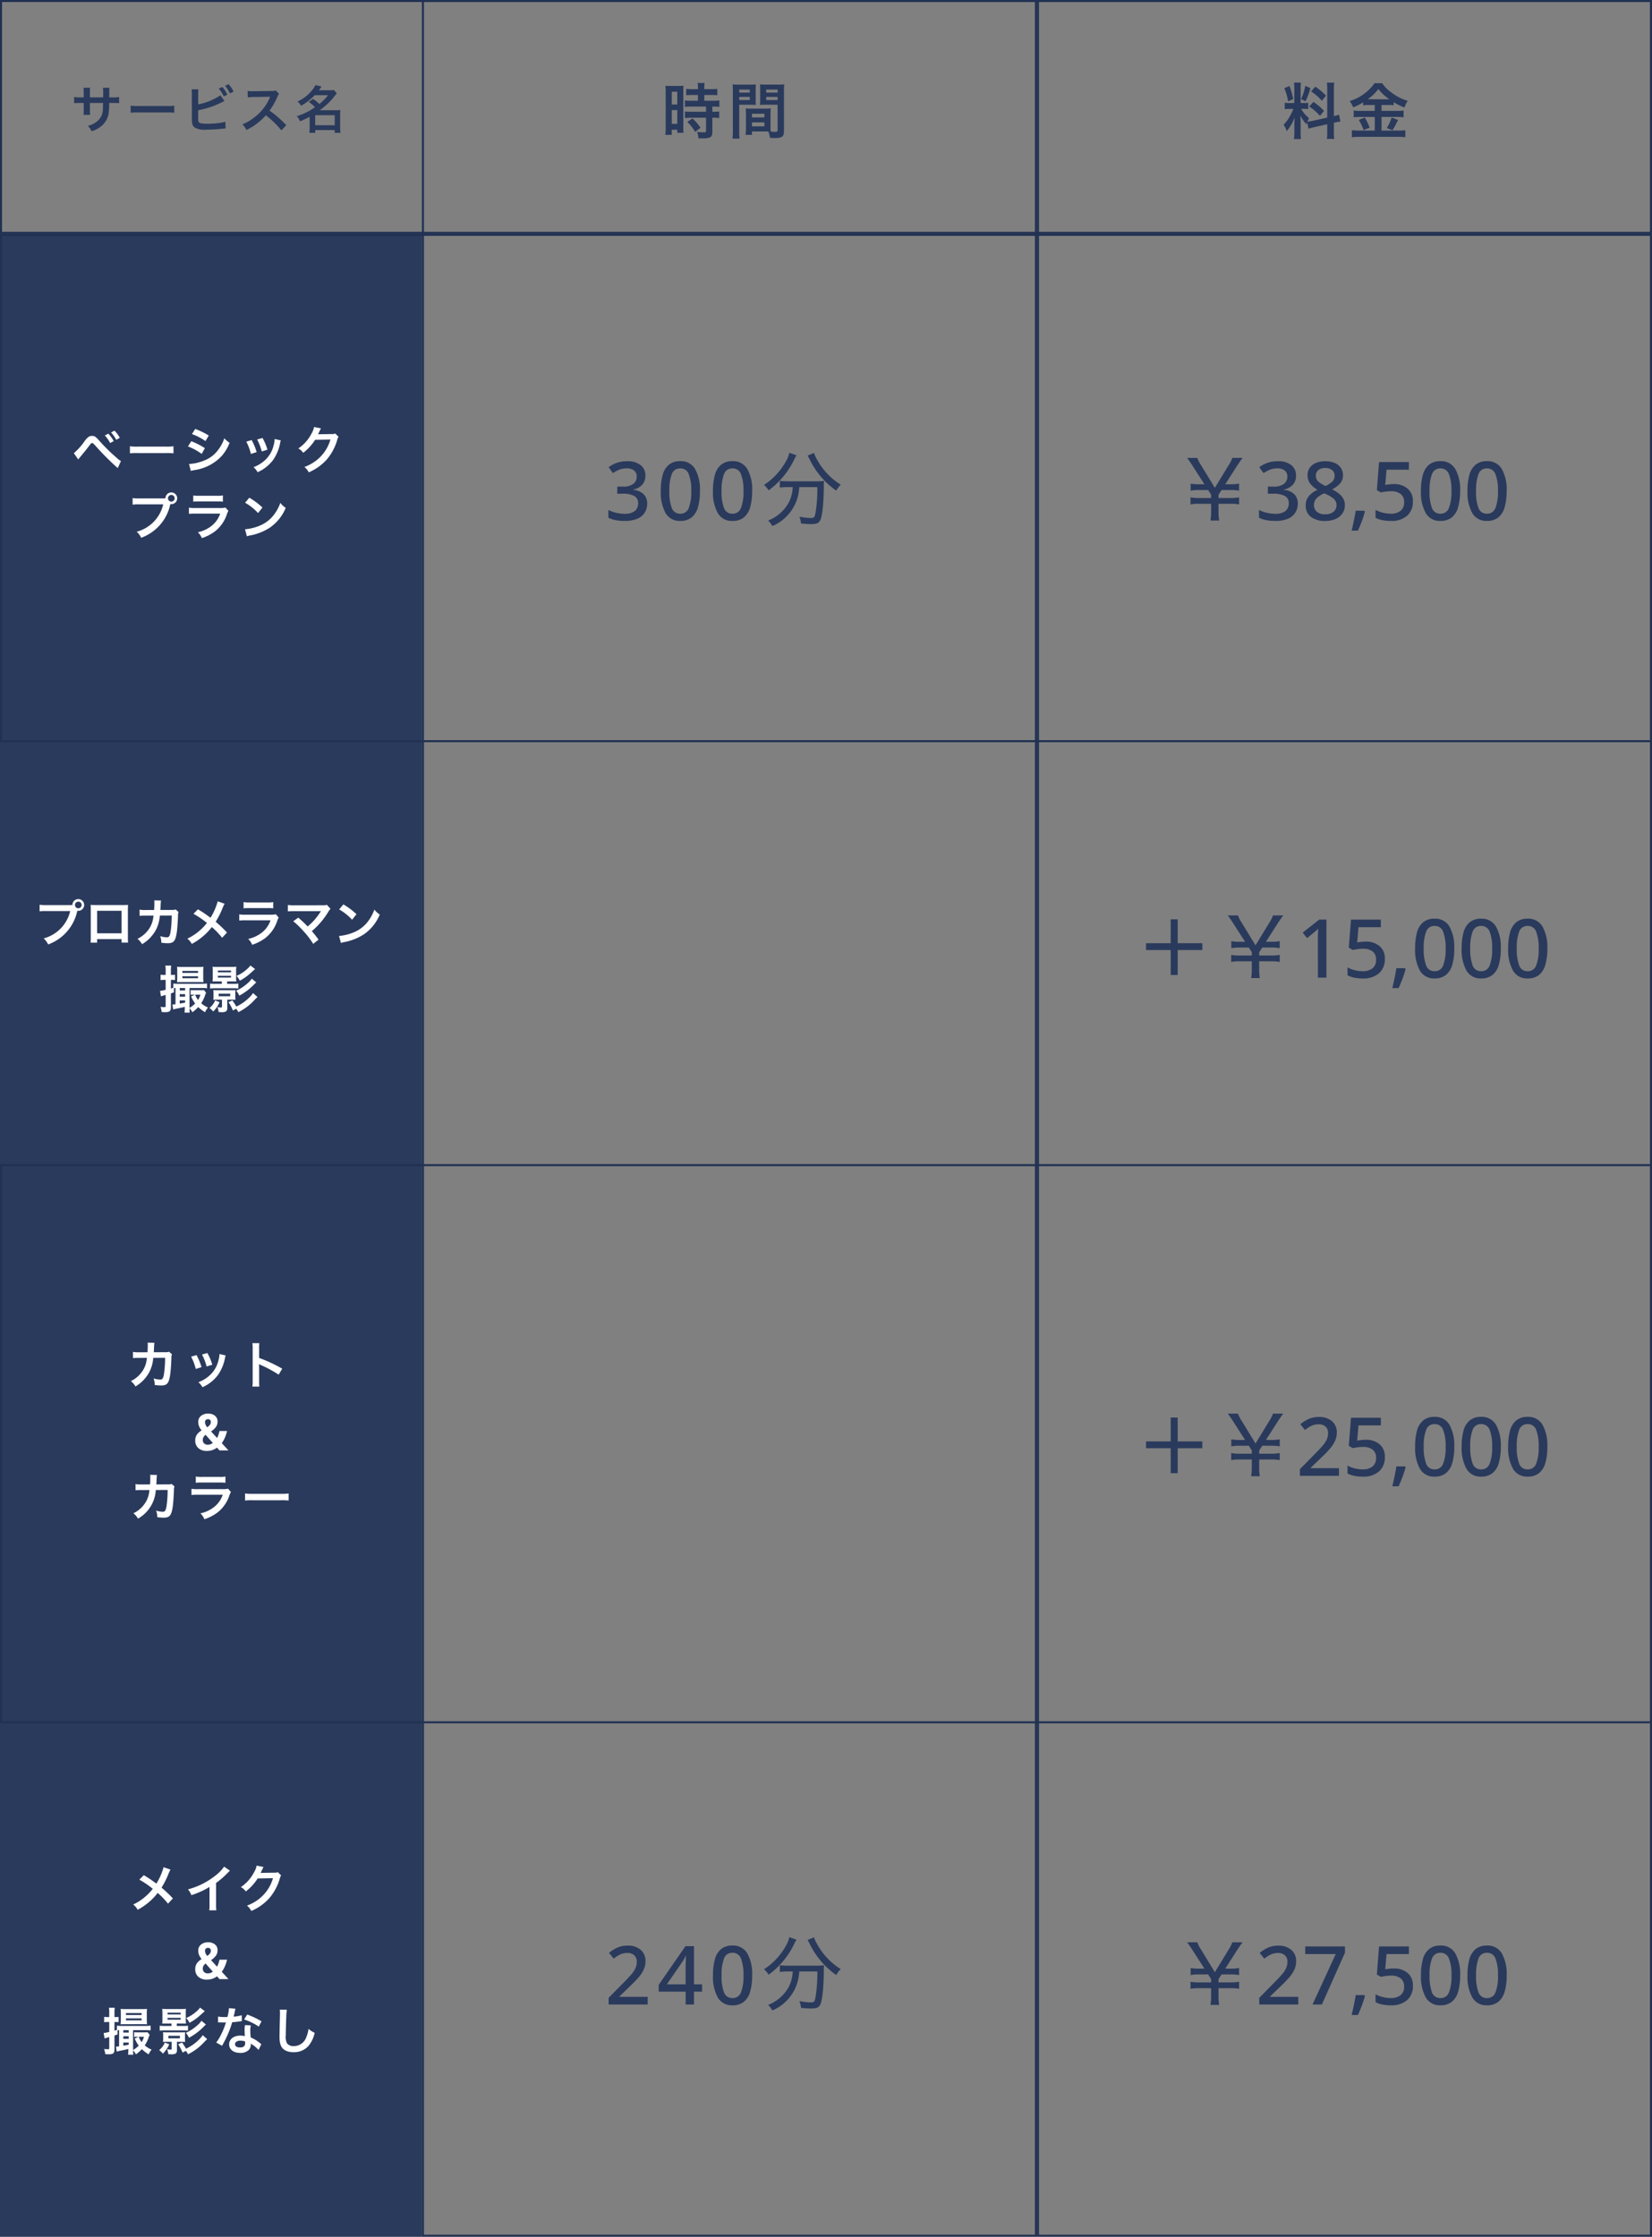
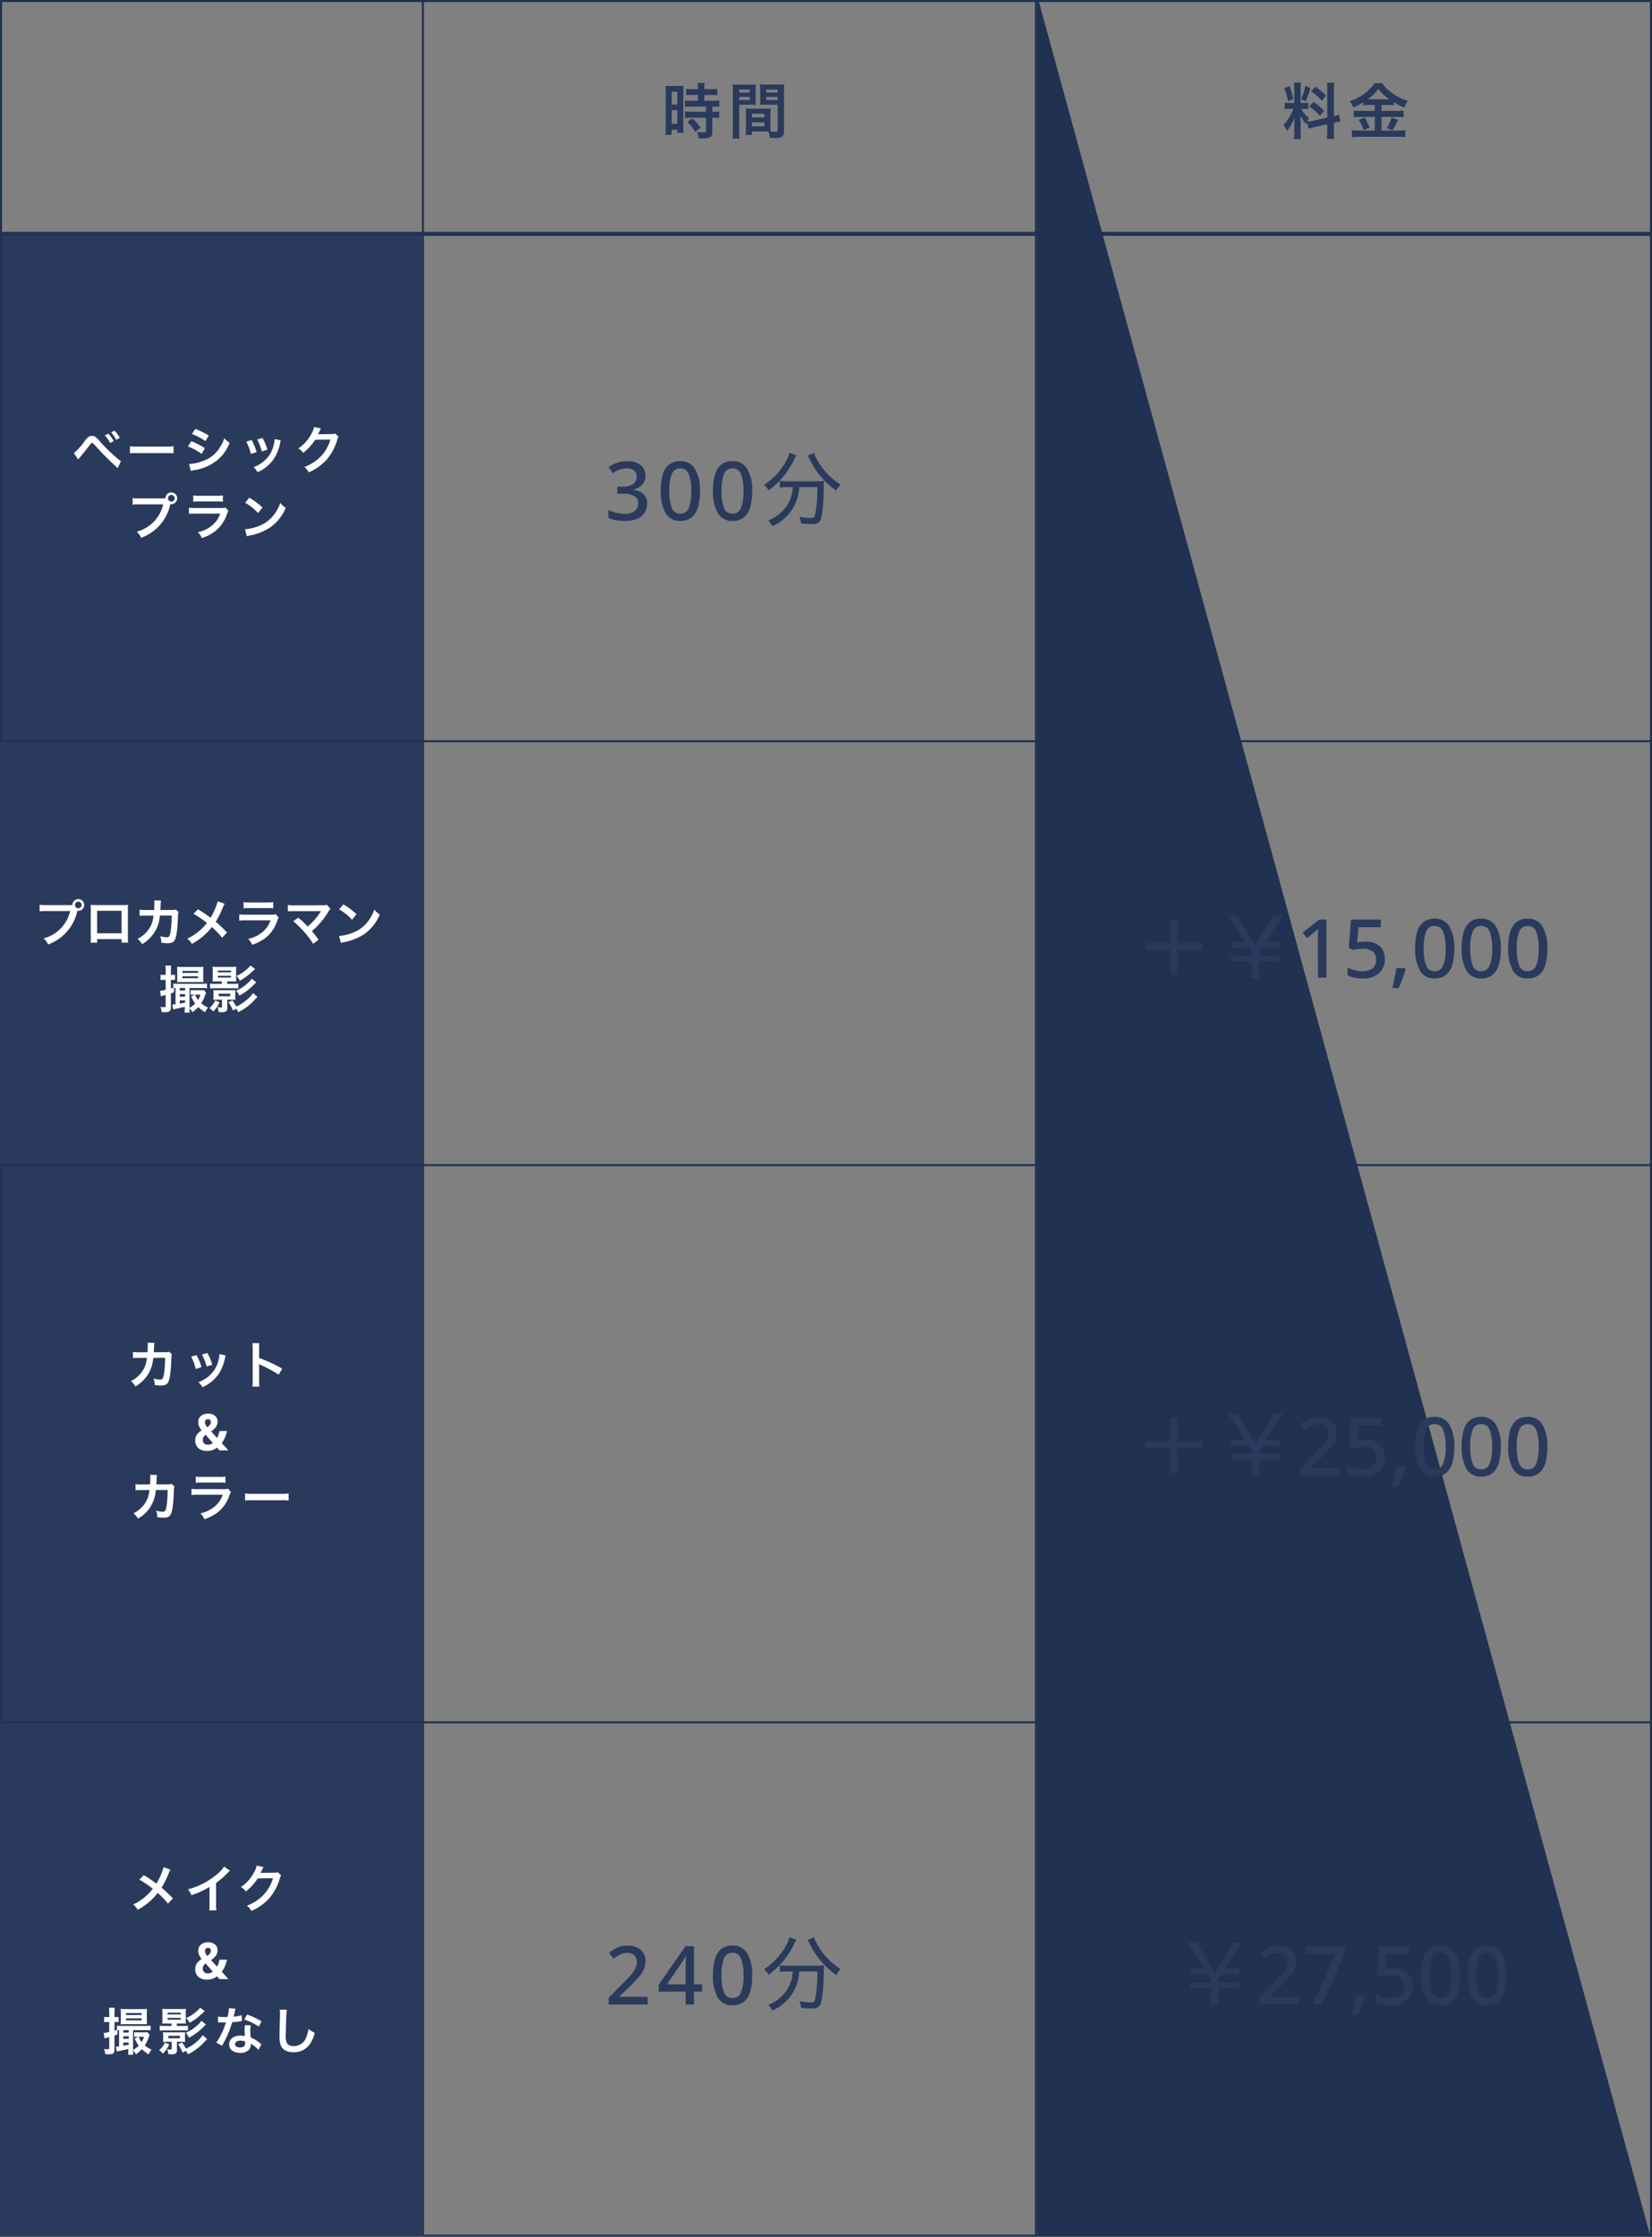
<svg xmlns="http://www.w3.org/2000/svg" width="325" height="440" viewBox="0 0 325 440">
  <rect x="0" y="0" width="325" height="440" fill="#808080" stroke="none" />
  <g id="グループ_1" data-name="グループ 1" transform="translate(-798 -196.684)">
    <path id="bg" d="M0,0H83V394H0Z" transform="translate(798 242.684)" fill="#2a3a5c" />
    <g id="bg-2" data-name="bg" transform="translate(798 425.684)" fill="none">
      <path d="M0,0H325V110H0Z" stroke="none" />
      <path d="M 0.4 0.4 L 0.4 109.6 L 324.6 109.6 L 324.6 0.4 L 0.4 0.4 M 0 0 L 325 0 L 325 110 L 0 110 L 0 0 Z" stroke="none" fill="#213152" />
    </g>
    <g id="bg-3" data-name="bg" transform="translate(798 242.684)" fill="none">
      <path d="M0,0H325V100H0Z" stroke="none" />
      <path d="M 0.4 0.4 L 0.4 99.6 L 324.6 99.6 L 324.6 0.4 L 0.4 0.4 M 0 0 L 325 0 L 325 100 L 0 100 L 0 0 Z" stroke="none" fill="#213152" />
    </g>
    <g id="bg-4" data-name="bg" transform="translate(881 196.684)" fill="none">
      <path d="M0,0H121V440H0Z" stroke="none" />
      <path d="M 0.4 0.4 L 0.4 439.6 L 120.6 439.6 L 120.6 0.4 L 0.4 0.4 M 0 0 L 121 0 L 121 440 L 0 440 L 0 0 Z" stroke="none" fill="#213152" />
    </g>
    <g id="bg-5" data-name="bg" transform="translate(1002 196.684)" fill="none">
      <path d="M0,0H121V440H0Z" stroke="none" />
-       <path d="M 0.4 0.4 L 0.4 439.6 L 120.6 439.6 L 120.6 0.4 L 0.4 0.4 M 0 0 L 121 0 L 121 440 L 0 440 L 0 0 Z" stroke="none" fill="#213152" />
+       <path d="M 0.4 0.4 L 120.6 439.6 L 120.6 0.4 L 0.4 0.4 M 0 0 L 121 0 L 121 440 L 0 440 L 0 0 Z" stroke="none" fill="#213152" />
    </g>
    <path id="パス_1" data-name="パス 1" d="M19.26,4.59a2.018,2.018,0,0,1-.79.09l-2.22.01c.03-.32.03-.41.04-.63.02-.52.02-.52.04-.73,0-.07.01-.13.01-.19a2.909,2.909,0,0,1,.04-.31L15.04,2.8a1.941,1.941,0,0,1,.03.39v.25c0,.29-.02.87-.05,1.25l-1.75.01a5.737,5.737,0,0,1-1.11-.08l.01,1.23a7.1,7.1,0,0,1,1.08-.05l1.66-.01c-.01.07-.03.17-.05.31a5.132,5.132,0,0,1-.51,1.74,5.631,5.631,0,0,1-2.6,2.52,3.943,3.943,0,0,1,.9,1.06,7.334,7.334,0,0,0,2.7-2.77,7.321,7.321,0,0,0,.8-2.86l2.33-.01a22.449,22.449,0,0,1-.22,3.2c-.16.87-.31,1.09-.74,1.09a5.185,5.185,0,0,1-1.32-.23,3.022,3.022,0,0,1,.23,1.28,7.627,7.627,0,0,0,1.24.11c1.2,0,1.55-.41,1.81-2.14.1-.66.21-2.2.24-3.33a1.562,1.562,0,0,1,.11-.67Zm4.34.97a10,10,0,0,1,.91,2.42l1.13-.36a11.535,11.535,0,0,0-.98-2.37Zm2.14-.42a11,11,0,0,1,.91,2.35l1.11-.35a9.824,9.824,0,0,0-.97-2.3Zm3.44-.1A4.436,4.436,0,0,1,29,6.19a5.75,5.75,0,0,1-2.27,3.47,6.487,6.487,0,0,1-1.7.92,3.632,3.632,0,0,1,.8.99,7.676,7.676,0,0,0,3.05-2.41,8.536,8.536,0,0,0,1.38-3.33,2.1,2.1,0,0,1,.14-.51Zm7.84,6.41a10.993,10.993,0,0,1-.04-1.11V7.7a5.17,5.17,0,0,0-.04-.68,3.231,3.231,0,0,0,.34.17A23.659,23.659,0,0,1,40.82,9.1l.7-1.18a29.379,29.379,0,0,0-4.54-2.11V3.95a6.7,6.7,0,0,1,.04-1.05H35.65a6.428,6.428,0,0,1,.06,1.02v6.41a6.737,6.737,0,0,1-.06,1.12ZM26.935,16.76a2.078,2.078,0,0,1,1.345.415A1.412,1.412,0,0,1,28.8,18.34a1.752,1.752,0,0,1-.36,1.1,3.629,3.629,0,0,1-.92.825l1.18,1.29a3.583,3.583,0,0,0,.285-.65,7.135,7.135,0,0,0,.195-.72h1.49a7.888,7.888,0,0,1-.385,1.2,5.52,5.52,0,0,1-.655,1.18L30.945,24h-1.77l-.48-.55a3.267,3.267,0,0,1-.895.48,3.232,3.232,0,0,1-1.075.17,2.432,2.432,0,0,1-1.715-.56,1.9,1.9,0,0,1-.6-1.46A2.022,2.022,0,0,1,24.73,20.9a3.036,3.036,0,0,1,.935-.835,3.441,3.441,0,0,1-.505-.82,2.2,2.2,0,0,1-.155-.84,1.469,1.469,0,0,1,.54-1.195A2.114,2.114,0,0,1,26.935,16.76Zm-.01,1.09a.672.672,0,0,0-.405.135.55.55,0,0,0-.185.475,1.188,1.188,0,0,0,.115.5,2.213,2.213,0,0,0,.315.49,2.18,2.18,0,0,0,.525-.475.9.9,0,0,0,.185-.555.522.522,0,0,0-.17-.435A.6.6,0,0,0,26.925,17.85Zm-.48,3.08a1.574,1.574,0,0,0-.41.455,1.139,1.139,0,0,0-.14.575.873.873,0,0,0,.27.665.978.978,0,0,0,.7.255,1.548,1.548,0,0,0,1-.35ZM19.76,30.59a2.018,2.018,0,0,1-.79.09l-2.22.01c.03-.32.03-.41.04-.63.02-.52.02-.52.04-.73,0-.07.01-.13.01-.19a2.909,2.909,0,0,1,.04-.31l-1.34-.03a1.941,1.941,0,0,1,.03.39v.25c0,.29-.02.87-.05,1.25l-1.75.01a5.737,5.737,0,0,1-1.11-.08l.01,1.23a7.1,7.1,0,0,1,1.08-.05l1.66-.01c-.01.07-.03.17-.05.31a5.132,5.132,0,0,1-.51,1.74,5.631,5.631,0,0,1-2.6,2.52,3.942,3.942,0,0,1,.9,1.06,6.916,6.916,0,0,0,3.5-5.63l2.33-.01a22.449,22.449,0,0,1-.22,3.2c-.16.87-.31,1.09-.74,1.09a5.185,5.185,0,0,1-1.32-.23,3.022,3.022,0,0,1,.23,1.28,7.627,7.627,0,0,0,1.24.11c1.2,0,1.55-.41,1.81-2.14.1-.66.21-2.2.24-3.33a1.562,1.562,0,0,1,.11-.67Zm4.76-.22a7.69,7.69,0,0,1,1.15-.05H29.2a7.69,7.69,0,0,1,1.15.05V29.14a5.69,5.69,0,0,1-1.17.07H25.69a5.69,5.69,0,0,1-1.17-.07Zm6.34,1.16a4.374,4.374,0,0,1-1.13.09H24.97a7.1,7.1,0,0,1-1.3-.07v1.22a10.173,10.173,0,0,1,1.28-.05h4.87a5.2,5.2,0,0,1-1.61,2.34,6.494,6.494,0,0,1-2.78,1.32,3.484,3.484,0,0,1,.78,1.16,8.9,8.9,0,0,0,2.62-1.36,7.071,7.071,0,0,0,2.32-3.38,4.509,4.509,0,0,1,.28-.63Zm3.35,2.33a10.978,10.978,0,0,1,1.63-.05h5.31a10.978,10.978,0,0,1,1.63.05V32.47a9.821,9.821,0,0,1-1.62.07H35.83a9.821,9.821,0,0,1-1.62-.07Z" transform="translate(812 458.001)" fill="#fff" />
    <path id="パス_2" data-name="パス 2" d="M21.18,2.99a12.223,12.223,0,0,1-1.41,3.22c-.08-.05-.08-.05-.83-.59-.49-.35-.92-.63-1.65-1.06l-.88.88a17.927,17.927,0,0,1,2.65,1.8A10.185,10.185,0,0,1,17.79,8.6a10.176,10.176,0,0,1-2.59,1.73,3.1,3.1,0,0,1,.88,1.04,12.7,12.7,0,0,0,2.38-1.65,11.468,11.468,0,0,0,1.56-1.67,14.874,14.874,0,0,1,2.03,2.11l.96-1.03a23.978,23.978,0,0,0-2.23-2.12,16.653,16.653,0,0,0,1.41-2.83,6.107,6.107,0,0,1,.35-.72Zm11.91-.11a8,8,0,0,1-1.86,1.87,14.6,14.6,0,0,1-5.25,2.6,3.761,3.761,0,0,1,.67,1.14,16.2,16.2,0,0,0,3.57-1.62v3.52a5.624,5.624,0,0,1-.06,1.08h1.4a7.565,7.565,0,0,1-.05-1.11V6.09a17.684,17.684,0,0,0,2.36-2.06,4.119,4.119,0,0,1,.37-.35ZM43.66,3.97a1.771,1.771,0,0,1-.73.1l-2.19.03c-.19,0-.35.01-.48.02a2.358,2.358,0,0,0,.16-.32l.13-.26a2.018,2.018,0,0,1,.13-.28,2.044,2.044,0,0,1,.17-.31l-1.37-.27A3.732,3.732,0,0,1,38.97,4a7.692,7.692,0,0,1-2.59,2.9,2.657,2.657,0,0,1,.97.86A9.788,9.788,0,0,0,39.69,5.2l3.01-.05a7.919,7.919,0,0,1-2.92,4.22,9.006,9.006,0,0,1-2.19,1.18,3.081,3.081,0,0,1,.85,1.05A10.1,10.1,0,0,0,42,9.06,10.372,10.372,0,0,0,44.05,5.2a1.881,1.881,0,0,1,.25-.6ZM29.935,17.76a2.078,2.078,0,0,1,1.345.415A1.412,1.412,0,0,1,31.8,19.34a1.752,1.752,0,0,1-.36,1.1,3.629,3.629,0,0,1-.92.825l1.18,1.29a3.583,3.583,0,0,0,.285-.65,7.136,7.136,0,0,0,.195-.72h1.49a7.887,7.887,0,0,1-.385,1.2,5.52,5.52,0,0,1-.655,1.18L33.945,25h-1.77l-.48-.55a3.267,3.267,0,0,1-.895.48,3.232,3.232,0,0,1-1.075.17,2.432,2.432,0,0,1-1.715-.56,1.9,1.9,0,0,1-.6-1.46A2.022,2.022,0,0,1,27.73,21.9a3.036,3.036,0,0,1,.935-.835,3.441,3.441,0,0,1-.505-.82,2.2,2.2,0,0,1-.155-.84,1.469,1.469,0,0,1,.54-1.195A2.114,2.114,0,0,1,29.935,17.76Zm-.01,1.09a.672.672,0,0,0-.405.135.55.55,0,0,0-.185.475,1.188,1.188,0,0,0,.115.5,2.213,2.213,0,0,0,.315.49,2.18,2.18,0,0,0,.525-.475.9.9,0,0,0,.185-.555.522.522,0,0,0-.17-.435A.6.6,0,0,0,29.925,18.85Zm-.48,3.08a1.574,1.574,0,0,0-.41.455,1.139,1.139,0,0,0-.14.575.873.873,0,0,0,.27.665.978.978,0,0,0,.7.255,1.548,1.548,0,0,0,1-.35ZM10.49,33.44v1.95a5.78,5.78,0,0,1-1.1.21l.18,1.08c.19-.07.23-.08.92-.28v2.13c0,.23-.04.27-.24.27a6.022,6.022,0,0,1-.78-.05,3.453,3.453,0,0,1,.23,1.01c.28.02.53.03.68.03.9,0,1.14-.2,1.14-.97V36.1c.23-.08.32-.11.6-.21v-.83c.11-.01.17-.01.31-.02v3.19a4.544,4.544,0,0,1-.54.05h-.07l.14.98c.13-.04.36-.09.58-.14.66-.13,1.36-.28,1.71-.38v.12a8.709,8.709,0,0,1-.05,1.02h1.03a6.191,6.191,0,0,1-.05-.84,2.737,2.737,0,0,1,.56.77,7.71,7.71,0,0,0,1.16-1.02,8.705,8.705,0,0,0,1.34,1.02,3.234,3.234,0,0,1,.59-.93,5.032,5.032,0,0,1-1.35-.84,6.561,6.561,0,0,0,.8-1.68c.07-.2.09-.23.16-.4l-.42-.51a5.356,5.356,0,0,1-.67.03H16.14a7.122,7.122,0,0,1-.74-.03v.93a4.372,4.372,0,0,1,.62-.03h.2l-.72.35a6.769,6.769,0,0,0,.79,1.39,5.087,5.087,0,0,1-1.11.86V35.04h2.48a6.2,6.2,0,0,1,.97.05v-.93a8.5,8.5,0,0,1-1.01.05H12.91a5.984,5.984,0,0,1-.91-.05v.85c-.18.05-.24.07-.48.13v-1.7h.3a4.361,4.361,0,0,1,.51.03V32.44a4,4,0,0,1-.51.03h-.3v-.82a5.474,5.474,0,0,1,.06-1.02H10.43a5.659,5.659,0,0,1,.06,1.03v.81h-.31a3.6,3.6,0,0,1-.69-.05v1.07a3.892,3.892,0,0,1,.68-.05Zm2.77,4.04h1.06v.43c-.45.09-.46.09-1.06.19Zm0-.73v-.5h1.06v.5Zm0-1.23v-.48h1.06v.48Zm4.06.83a3.447,3.447,0,0,1-.46,1.04,4.059,4.059,0,0,1-.57-1.04Zm-.29-2.48c.36,0,.65.01.89.03-.03-.29-.04-.68-.04-1.01V31.73a7.6,7.6,0,0,1,.04-.87,7.462,7.462,0,0,1-.95.04H13.68a7.563,7.563,0,0,1-.95-.04,7.687,7.687,0,0,1,.04.83V32.9c0,.31-.01.71-.04,1,.25-.02.54-.03.91-.03Zm-3.25-2.19h3.08v.39H13.78Zm0,1.05h3.08v.39H13.78Zm11.79,6.39a3.943,3.943,0,0,1,.42.67,10.688,10.688,0,0,0,3.22-2.44c.2-.21.2-.21.55-.54l-.88-.78a5.073,5.073,0,0,1-.8.94,9.1,9.1,0,0,1-2.48,1.72c-.3-.51-.48-.78-.78-1.21l-.77.34a8.688,8.688,0,0,1,.87,1.64Zm-2.83-5.38v.48H21.43a6.306,6.306,0,0,1-1.01-.05v.97a6.7,6.7,0,0,1,1.01-.05h3.55a6.635,6.635,0,0,1,1,.05v-.97a6.164,6.164,0,0,1-1,.05h-1.2v-.48h.94c.38,0,.71.01.87.02a5.7,5.7,0,0,1-.04-.8V31.7a5.517,5.517,0,0,1,.04-.85,9.09,9.09,0,0,1-.99.04H21.88a8.249,8.249,0,0,1-.97-.04,6.641,6.641,0,0,1,.04.84v1.27a6.8,6.8,0,0,1-.04.8c.17-.01.45-.02.87-.02Zm-.78-2.14h2.59v.36H21.96Zm0,1.03h2.59v.36H21.96Zm.81,4.7v1.35c0,.16-.04.2-.21.2a2.8,2.8,0,0,1-.68-.1,3.873,3.873,0,0,1,.23.99c.28.01.41.02.55.02a1.681,1.681,0,0,0,.9-.15.763.763,0,0,0,.25-.67V37.33h.85a6.9,6.9,0,0,1,.76.03,5.736,5.736,0,0,1-.03-.6v-.71a5.879,5.879,0,0,1,.03-.6,6.42,6.42,0,0,1-.76.03H21.82a6.538,6.538,0,0,1-.76-.03,3.859,3.859,0,0,1,.04.6v.71a3.859,3.859,0,0,1-.04.6,7.244,7.244,0,0,1,.77-.03Zm-.65-1.18h2.27v.51H22.12Zm-.69,1.33a3.679,3.679,0,0,1-1.12,1.49,4.5,4.5,0,0,1,.74.69,5.533,5.533,0,0,0,1.24-1.83Zm6.93-6.87a4.258,4.258,0,0,1-.75.79,7.1,7.1,0,0,1-1.98,1.25,4.44,4.44,0,0,1,.65.95,10.257,10.257,0,0,0,2.25-1.62c.48-.43.73-.65.76-.67Zm.27,2.59a3.617,3.617,0,0,1-.75.84,8.623,8.623,0,0,1-2.32,1.53,4.129,4.129,0,0,1,.62.97,11.627,11.627,0,0,0,2.95-2.24c.15-.15.27-.26.39-.36Zm5.42-2.49a10.216,10.216,0,0,1-.3,1.74c-.22.01-.39.01-.51.01a6.943,6.943,0,0,1-1.35-.09v1.14l.53.01c.21.01.27.01.4.01s.18,0,.63-.01a15.384,15.384,0,0,1-.94,2.36,9.1,9.1,0,0,1-.97,1.6l1.15.64c.06-.12.06-.12.19-.36.38-.7.47-.88.7-1.37a19.2,19.2,0,0,0,1.1-2.9c.62-.05,1.23-.12,1.59-.18a1.95,1.95,0,0,1,.32-.05l-.03-1.15a8.577,8.577,0,0,1-1.6.28c.11-.44.16-.64.21-.88a5.006,5.006,0,0,1,.16-.67Zm6.4,2.6a15.786,15.786,0,0,0-2.82-1.34l-.6.97a12.239,12.239,0,0,1,2.88,1.4Zm-.04,4.51a1.791,1.791,0,0,1-.15-.14,3.687,3.687,0,0,0-.35-.27,6.248,6.248,0,0,0-1.58-.92,10.618,10.618,0,0,1-.09-1.37,3.333,3.333,0,0,1,.12-1.01l-1.16-.06a5.3,5.3,0,0,0-.08,1.01c0,.3.02.69.05,1.15a4.967,4.967,0,0,0-.93-.09c-1.27,0-2.16.71-2.16,1.72s.86,1.68,2.18,1.68a2.309,2.309,0,0,0,1.66-.56,1.6,1.6,0,0,0,.43-1.06c0-.04-.01-.11-.02-.2a6.048,6.048,0,0,1,1.53,1.24Zm-3.2-.55s.02.24.02.34c0,.56-.33.84-1.01.84-.62,0-.98-.24-.98-.65s.42-.69,1.07-.69A2.521,2.521,0,0,1,37.21,37.27Zm6.83-6.26a4.974,4.974,0,0,1,.04.68c0,.14,0,.35-.01.65-.06,2.51-.08,3.51-.08,4.03,0,1.34.29,2.11.98,2.57a3.26,3.26,0,0,0,1.75.44,3.785,3.785,0,0,0,3-1.27,6.16,6.16,0,0,0,1.19-2.55,4.319,4.319,0,0,1-1.21-.77,6.7,6.7,0,0,1-.46,1.68,2.573,2.573,0,0,1-2.42,1.71,1.583,1.583,0,0,1-1.34-.52,2.779,2.779,0,0,1-.26-1.61c0-.71.06-2.74.1-3.67a9.142,9.142,0,0,1,.12-1.35Z" transform="translate(809 561)" fill="#fff" />
    <path id="パス_3" data-name="パス 3" d="M-31.93-7.27a6.852,6.852,0,0,1-1.28-.07v1.3a7.2,7.2,0,0,1,1.26-.06h4.76A7.252,7.252,0,0,1-32.41-.72,3.68,3.68,0,0,1-31.53.47a8.969,8.969,0,0,0,5.74-6.63,1.366,1.366,0,0,0,.19.02A1.161,1.161,0,0,0-24.44-7.3,1.159,1.159,0,0,0-25.6-8.45a1.152,1.152,0,0,0-1.15,1.16c-.17.01-.29.02-.59.02Zm6.33-.68a.651.651,0,0,1,.66.65.659.659,0,0,1-.66.66.657.657,0,0,1-.65-.66A.649.649,0,0,1-25.6-7.95Zm8.51,7.37V.11h1.29a6.855,6.855,0,0,1-.04-.87V-6.48c0-.37.01-.57.03-.83-.23.02-.41.03-.84.03h-5.68c-.4,0-.61-.01-.85-.03a6.641,6.641,0,0,1,.04.84V-.74a6.682,6.682,0,0,1-.04.86h1.29v-.7Zm0-1.14h-4.8V-6.15h4.8ZM-6.44-6.41a2.018,2.018,0,0,1-.79.09l-2.22.01c.03-.32.03-.41.04-.63.02-.52.02-.52.04-.73,0-.07.01-.13.01-.19a2.909,2.909,0,0,1,.04-.31l-1.34-.03a1.941,1.941,0,0,1,.03.39v.25c0,.29-.02.87-.05,1.25l-1.75.01a5.737,5.737,0,0,1-1.11-.08l.01,1.23a7.1,7.1,0,0,1,1.08-.05l1.66-.01c-.01.07-.03.17-.05.31a5.132,5.132,0,0,1-.51,1.74,5.631,5.631,0,0,1-2.6,2.52,3.942,3.942,0,0,1,.9,1.06,7.334,7.334,0,0,0,2.7-2.77,7.321,7.321,0,0,0,.8-2.86l2.33-.01a22.449,22.449,0,0,1-.22,3.2c-.16.87-.31,1.09-.74,1.09A5.185,5.185,0,0,1-9.5-1.16,3.022,3.022,0,0,1-9.27.12,7.627,7.627,0,0,0-8.03.23c1.2,0,1.55-.41,1.81-2.14.1-.66.21-2.2.24-3.33a1.562,1.562,0,0,1,.11-.67Zm8.27-1.6A12.223,12.223,0,0,1,.42-4.79c-.08-.05-.08-.05-.83-.59-.49-.35-.92-.63-1.65-1.06l-.88.88A17.927,17.927,0,0,1-.29-3.76,10.185,10.185,0,0,1-1.56-2.4,10.176,10.176,0,0,1-4.15-.67,3.1,3.1,0,0,1-3.27.37,12.7,12.7,0,0,0-.89-1.28,11.468,11.468,0,0,0,.67-2.95,14.874,14.874,0,0,1,2.7-.84l.96-1.03A23.978,23.978,0,0,0,1.43-3.99,16.653,16.653,0,0,0,2.84-6.82a6.107,6.107,0,0,1,.35-.72ZM6.92-6.63a7.69,7.69,0,0,1,1.15-.05H11.6a7.69,7.69,0,0,1,1.15.05V-7.86a5.69,5.69,0,0,1-1.17.07H8.09a5.69,5.69,0,0,1-1.17-.07Zm6.34,1.16a4.374,4.374,0,0,1-1.13.09H7.37a7.1,7.1,0,0,1-1.3-.07v1.22a10.173,10.173,0,0,1,1.28-.05h4.87a5.2,5.2,0,0,1-1.61,2.34A6.494,6.494,0,0,1,7.83-.62,3.484,3.484,0,0,1,8.61.54,8.9,8.9,0,0,0,11.23-.82,7.071,7.071,0,0,0,13.55-4.2a4.509,4.509,0,0,1,.28-.63Zm3.43,1.38a16.141,16.141,0,0,1,2,1.93A16.462,16.462,0,0,1,20.62.36l1.05-.84c-.52-.71-.9-1.19-1.32-1.67a15.467,15.467,0,0,0,3.23-3.79,3.122,3.122,0,0,1,.44-.59l-.7-.79a2.619,2.619,0,0,1-.83.08l-5.56.01a7.294,7.294,0,0,1-1.3-.07v1.27a10.846,10.846,0,0,1,1.28-.05h4.77c.21,0,.36-.01.46-.02a.257.257,0,0,0-.02.05.7.7,0,0,0-.06.09,13.227,13.227,0,0,1-1.22,1.63,12.281,12.281,0,0,1-1.31,1.26c-.07-.06-.07-.06-.62-.62-.41-.4-.71-.67-1.24-1.11Zm9.03-2.33a10.5,10.5,0,0,1,2.55,2.03l.86-1.09a14.163,14.163,0,0,0-2.58-1.93Zm.35,6.6a3.54,3.54,0,0,1,.66-.17,10.8,10.8,0,0,0,3.81-1.5,8.776,8.776,0,0,0,3.17-3.92,4.312,4.312,0,0,1-1.06-.98,8.35,8.35,0,0,1-1.02,2,6.681,6.681,0,0,1-2.97,2.45,9.529,9.529,0,0,1-2.96.74ZM-8.41,7.44V9.39a5.781,5.781,0,0,1-1.1.21l.18,1.08c.19-.07.23-.08.92-.28v2.13c0,.23-.04.27-.24.27a6.023,6.023,0,0,1-.78-.05,3.453,3.453,0,0,1,.23,1.01c.28.02.53.03.68.03.9,0,1.14-.2,1.14-.97V10.1c.23-.08.32-.11.6-.21V9.06c.11-.01.17-.01.31-.02v3.19a4.544,4.544,0,0,1-.54.05h-.07l.14.98c.13-.04.36-.09.58-.14.66-.13,1.36-.28,1.71-.38v.12a8.709,8.709,0,0,1-.05,1.02h1.03a6.191,6.191,0,0,1-.05-.84,2.737,2.737,0,0,1,.56.77A7.709,7.709,0,0,0-2,12.79,8.7,8.7,0,0,0-.66,13.81a3.234,3.234,0,0,1,.59-.93,5.032,5.032,0,0,1-1.35-.84,6.561,6.561,0,0,0,.8-1.68c.07-.2.09-.23.16-.4l-.42-.51a5.356,5.356,0,0,1-.67.03H-2.76a7.122,7.122,0,0,1-.74-.03v.93a4.372,4.372,0,0,1,.62-.03h.2l-.72.35a6.77,6.77,0,0,0,.79,1.39,5.087,5.087,0,0,1-1.11.86V9.04h2.48a6.2,6.2,0,0,1,.97.05V8.16a8.5,8.5,0,0,1-1.01.05H-5.99a5.984,5.984,0,0,1-.91-.05v.85c-.18.05-.24.07-.48.13V7.44h.3a4.361,4.361,0,0,1,.51.03V6.44a4,4,0,0,1-.51.03h-.3V5.65a5.474,5.474,0,0,1,.06-1.02H-8.47a5.659,5.659,0,0,1,.06,1.03v.81h-.31a3.6,3.6,0,0,1-.69-.05V7.49a3.892,3.892,0,0,1,.68-.05Zm2.77,4.04h1.06v.43c-.45.09-.46.09-1.06.19Zm0-.73v-.5h1.06v.5Zm0-1.23V9.04h1.06v.48Zm4.06.83a3.447,3.447,0,0,1-.46,1.04,4.059,4.059,0,0,1-.57-1.04Zm-.29-2.48c.36,0,.65.01.89.03-.03-.29-.04-.68-.04-1.01V5.73a7.6,7.6,0,0,1,.04-.87,7.462,7.462,0,0,1-.95.04H-5.22a7.563,7.563,0,0,1-.95-.04,7.687,7.687,0,0,1,.04.83V6.9c0,.31-.01.71-.04,1,.25-.02.54-.03.91-.03ZM-5.12,5.68h3.08v.39H-5.12Zm0,1.05h3.08v.39H-5.12ZM5.47,13.12a3.943,3.943,0,0,1,.42.67,10.688,10.688,0,0,0,3.22-2.44c.2-.21.2-.21.55-.54l-.88-.78a5.073,5.073,0,0,1-.8.94A9.1,9.1,0,0,1,5.5,12.69c-.3-.51-.48-.78-.78-1.21l-.77.34a8.688,8.688,0,0,1,.87,1.64ZM2.64,7.74v.48H1.33A6.307,6.307,0,0,1,.32,8.17v.97a6.7,6.7,0,0,1,1.01-.05H4.88a6.635,6.635,0,0,1,1,.05V8.17a6.164,6.164,0,0,1-1,.05H3.68V7.74h.94c.38,0,.71.01.87.02a5.7,5.7,0,0,1-.04-.8V5.7a5.517,5.517,0,0,1,.04-.85,9.091,9.091,0,0,1-.99.04H1.78a8.25,8.25,0,0,1-.97-.04,6.641,6.641,0,0,1,.04.84V6.96a6.8,6.8,0,0,1-.04.8c.17-.01.45-.02.87-.02ZM1.86,5.6H4.45v.36H1.86Zm0,1.03H4.45v.36H1.86Zm.81,4.7v1.35c0,.16-.04.2-.21.2a2.8,2.8,0,0,1-.68-.1,3.873,3.873,0,0,1,.23.99c.28.01.41.02.55.02a1.681,1.681,0,0,0,.9-.15.763.763,0,0,0,.25-.67V11.33h.85a6.9,6.9,0,0,1,.76.03,5.736,5.736,0,0,1-.03-.6v-.71a5.879,5.879,0,0,1,.03-.6,6.42,6.42,0,0,1-.76.03H1.72a6.538,6.538,0,0,1-.76-.03,3.859,3.859,0,0,1,.04.6v.71a3.859,3.859,0,0,1-.04.6,7.244,7.244,0,0,1,.77-.03Zm-.65-1.18H4.29v.51H2.02Zm-.69,1.33A3.679,3.679,0,0,1,.21,12.97a4.5,4.5,0,0,1,.74.69,5.533,5.533,0,0,0,1.24-1.83ZM8.26,4.61a4.258,4.258,0,0,1-.75.79A7.1,7.1,0,0,1,5.53,6.65a4.44,4.44,0,0,1,.65.95A10.257,10.257,0,0,0,8.43,5.98c.48-.43.73-.65.76-.67ZM8.53,7.2a3.616,3.616,0,0,1-.75.84A8.623,8.623,0,0,1,5.46,9.57a4.129,4.129,0,0,1,.62.97A11.627,11.627,0,0,0,9.03,8.3c.15-.15.27-.26.39-.36Z" transform="translate(839 382)" fill="#fff" />
    <path id="パス_4" data-name="パス 4" d="M7.38,9.06c.14-.17.18-.22.34-.41.54-.64,1.38-1.68,1.79-2.23s.45-.58.61-.58.17,0,.81.7a50.957,50.957,0,0,0,4.23,4.22l.63-1.37a6.01,6.01,0,0,1-.95-.75A34.361,34.361,0,0,1,11.6,5.45c-.76-.86-.99-1.02-1.49-1.02a1.272,1.272,0,0,0-.68.19,3.385,3.385,0,0,0-.75.79A12.42,12.42,0,0,1,6.53,7.83Zm5.24-4.72a6.749,6.749,0,0,1,1.05,1.49l.7-.37a6.481,6.481,0,0,0-1.05-1.47Zm2.94.47A5.536,5.536,0,0,0,14.52,3.4l-.67.35A7.368,7.368,0,0,1,14.87,5.2Zm2,3.05a10.978,10.978,0,0,1,1.63-.05H24.5a10.978,10.978,0,0,1,1.63.05V6.47a9.82,9.82,0,0,1-1.62.07H19.18a9.82,9.82,0,0,1-1.62-.07Zm12.2-3.79a11.741,11.741,0,0,1,2.67,1.38l.64-1.1a16.036,16.036,0,0,0-2.66-1.29ZM28.97,6.5a11.7,11.7,0,0,1,2.71,1.47l.62-1.13a14.137,14.137,0,0,0-2.66-1.36Zm.57,4.82a6.459,6.459,0,0,1,.7-.16,9.089,9.089,0,0,0,5.43-2.84,8.729,8.729,0,0,0,1.5-2.53,5.164,5.164,0,0,1-1.04-.89,7.4,7.4,0,0,1-1.16,2.21,6.113,6.113,0,0,1-2.89,2.2,9.152,9.152,0,0,1-2.89.65ZM40.45,5.56a10,10,0,0,1,.91,2.42l1.13-.36a11.535,11.535,0,0,0-.98-2.37Zm2.14-.42a11,11,0,0,1,.91,2.35l1.11-.35a9.824,9.824,0,0,0-.97-2.3Zm3.44-.1a4.436,4.436,0,0,1-.18,1.15,5.75,5.75,0,0,1-2.27,3.47,6.487,6.487,0,0,1-1.7.92,3.632,3.632,0,0,1,.8.99,7.676,7.676,0,0,0,3.05-2.41,8.536,8.536,0,0,0,1.38-3.33,2.1,2.1,0,0,1,.14-.51ZM57.96,3.97a1.771,1.771,0,0,1-.73.1l-2.19.03c-.19,0-.35.01-.48.02a2.358,2.358,0,0,0,.16-.32l.13-.26a2.018,2.018,0,0,1,.13-.28,2.044,2.044,0,0,1,.17-.31l-1.37-.27A3.732,3.732,0,0,1,53.27,4a7.692,7.692,0,0,1-2.59,2.9,2.657,2.657,0,0,1,.97.86A9.788,9.788,0,0,0,53.99,5.2L57,5.15a7.919,7.919,0,0,1-2.92,4.22,9.006,9.006,0,0,1-2.19,1.18,3.081,3.081,0,0,1,.85,1.05A10.1,10.1,0,0,0,56.3,9.06,10.372,10.372,0,0,0,58.35,5.2a1.881,1.881,0,0,1,.25-.6ZM19.37,16.73a6.852,6.852,0,0,1-1.28-.07v1.3a7.2,7.2,0,0,1,1.26-.06h4.76a7.252,7.252,0,0,1-5.22,5.38,3.68,3.68,0,0,1,.88,1.19,8.969,8.969,0,0,0,5.74-6.63,1.366,1.366,0,0,0,.19.02,1.155,1.155,0,1,0-1.15-1.15c-.17.01-.29.02-.59.02Zm6.33-.68a.651.651,0,0,1,.66.65.655.655,0,1,1-1.31,0A.649.649,0,0,1,25.7,16.05Zm4.32,1.32a7.69,7.69,0,0,1,1.15-.05H34.7a7.69,7.69,0,0,1,1.15.05V16.14a5.69,5.69,0,0,1-1.17.07H31.19a5.69,5.69,0,0,1-1.17-.07Zm6.34,1.16a4.374,4.374,0,0,1-1.13.09H30.47a7.1,7.1,0,0,1-1.3-.07v1.22a10.173,10.173,0,0,1,1.28-.05h4.87a5.2,5.2,0,0,1-1.61,2.34,6.494,6.494,0,0,1-2.78,1.32,3.484,3.484,0,0,1,.78,1.16,8.9,8.9,0,0,0,2.62-1.36,7.071,7.071,0,0,0,2.32-3.38,4.509,4.509,0,0,1,.28-.63Zm3.86-.95a10.5,10.5,0,0,1,2.55,2.03l.86-1.09a14.163,14.163,0,0,0-2.58-1.93Zm.35,6.6a3.54,3.54,0,0,1,.66-.17,10.8,10.8,0,0,0,3.81-1.5,8.776,8.776,0,0,0,3.17-3.92,4.312,4.312,0,0,1-1.06-.98,8.35,8.35,0,0,1-1.02,2,6.681,6.681,0,0,1-2.97,2.45,9.529,9.529,0,0,1-2.96.74Z" transform="translate(806 278.001)" fill="#fff" />
    <path id="パス_5" data-name="パス 5" d="M7.308-7.632v1.14H6.072A9.231,9.231,0,0,1,4.74-6.564v1.272c.372-.036.816-.06,1.32-.06H8.9v1.02H6.06a8.9,8.9,0,0,1-1.308-.06v1.308a10.747,10.747,0,0,1,1.284-.072H8.9V-.6c0,.264-.072.324-.444.324a10.691,10.691,0,0,1-1.344-.1A3.093,3.093,0,0,1,7.4.888C8.232.9,8.232.9,8.34.9A3.363,3.363,0,0,0,9.66.708c.36-.168.48-.456.48-1.152V-3.156H10.3a6.524,6.524,0,0,1,1.188.072V-4.392a7.319,7.319,0,0,1-1.188.06H10.14v-1.02h.2a7.8,7.8,0,0,1,1.176.06V-6.564a8.857,8.857,0,0,1-1.308.072H8.556v-1.14h1.32a8.705,8.705,0,0,1,1.236.06V-8.844a8.847,8.847,0,0,1-1.248.072H8.556V-9.1a6.38,6.38,0,0,1,.06-.9H7.236a5.363,5.363,0,0,1,.072.9v.324H6.252A8.73,8.73,0,0,1,5-8.844v1.272a10.162,10.162,0,0,1,1.284-.06ZM.96-1.212A10.932,10.932,0,0,1,.888.216h1.26V-.792H3.24v.6H4.464c-.024-.3-.036-.564-.036-1.2V-8.256a9,9,0,0,1,.036-1.188c-.288.024-.5.036-1.044.036H1.968A10.4,10.4,0,0,1,.912-9.444,11.25,11.25,0,0,1,.96-8.232Zm1.2-7.056H3.24V-5.76H2.16Zm0,3.612H3.24v2.7H2.16Zm5.652,3.48A9.209,9.209,0,0,0,6.24-3.012L5.22-2.34A9.167,9.167,0,0,1,6.756-.372ZM21.588-3.912c0-.468.012-.768.036-1.08a9.651,9.651,0,0,1-1.116.048H17.832a9.784,9.784,0,0,1-1.116-.048c.024.324.036.66.036,1.08V-.984a8.273,8.273,0,0,1-.084,1.2H17.94V-.456h2.544c.1,0,.324,0,.672.012A4.557,4.557,0,0,1,21.468.792c.612.036.66.036.828.036A3.655,3.655,0,0,0,23.652.684c.432-.18.576-.492.576-1.212v-7.86c0-.6.012-.9.048-1.332a10.765,10.765,0,0,1-1.236.048h-2.3a10.268,10.268,0,0,1-1.224-.048c.024.372.036.708.036,1.116v1.836c0,.516-.012.744-.036,1.092.3-.024.684-.036,1.1-.036H22.98V-.7c0,.24-.108.324-.444.324-.216,0-.648-.036-.912-.06-.024-.312-.036-.588-.036-1.044ZM20.736-8.7H22.98v.6H20.736Zm0,1.452H22.98v.612H20.736Zm-2.8,3.312h2.448v.72H17.94Zm0,1.692h2.448v.78H17.94ZM15.432-5.712H17.6c.42,0,.792.012,1.1.036-.024-.264-.036-.54-.036-1.092V-8.6c0-.468.012-.732.036-1.116a10.139,10.139,0,0,1-1.224.048H15.36a10.9,10.9,0,0,1-1.236-.048,13.3,13.3,0,0,1,.048,1.344V-.54A10.728,10.728,0,0,1,14.1.948h1.4a10.409,10.409,0,0,1-.072-1.476Zm0-2.988H17.5v.6H15.432Zm0,1.452H17.5v.612H15.432Z" transform="translate(928 223)" fill="#2a3a5c" />
    <path id="パス_6" data-name="パス 6" d="M7.968-8.784a2.578,2.578,0,0,1-.656,1.856,3.229,3.229,0,0,1-1.728.912v.064a3.31,3.31,0,0,1,2.048.864A2.5,2.5,0,0,1,8.32-3.264,3.334,3.334,0,0,1,7.848-1.5,3.137,3.137,0,0,1,6.392-.28a6.208,6.208,0,0,1-2.52.44,9.4,9.4,0,0,1-1.7-.144A5.922,5.922,0,0,1,.688-.464V-2a6.711,6.711,0,0,0,1.552.56,6.987,6.987,0,0,0,1.568.192,3.189,3.189,0,0,0,2.1-.552,1.941,1.941,0,0,0,.632-1.544,1.513,1.513,0,0,0-.768-1.408,4.679,4.679,0,0,0-2.3-.448H2.432V-6.592H3.488A3.3,3.3,0,0,0,5.6-7.136,1.761,1.761,0,0,0,6.256-8.56a1.472,1.472,0,0,0-.5-1.192A2.191,2.191,0,0,0,4.3-10.176a3.831,3.831,0,0,0-1.528.28,7.9,7.9,0,0,0-1.208.648L.736-10.416a6.324,6.324,0,0,1,1.536-.824,5.784,5.784,0,0,1,2.08-.344,4.084,4.084,0,0,1,2.7.776A2.522,2.522,0,0,1,7.968-8.784ZM18.7-5.728A11.388,11.388,0,0,1,18.32-2.56,3.965,3.965,0,0,1,17.08-.544a3.426,3.426,0,0,1-2.248.7,3.148,3.148,0,0,1-2.9-1.56,8.425,8.425,0,0,1-.936-4.328A11.617,11.617,0,0,1,11.368-8.9,3.9,3.9,0,0,1,12.592-10.9a3.42,3.42,0,0,1,2.24-.7,3.2,3.2,0,0,1,2.912,1.544A8.2,8.2,0,0,1,18.7-5.728Zm-6.016,0a8.9,8.9,0,0,0,.48,3.352,1.687,1.687,0,0,0,1.664,1.112,1.705,1.705,0,0,0,1.664-1.1,8.624,8.624,0,0,0,.5-3.36,8.579,8.579,0,0,0-.5-3.336,1.7,1.7,0,0,0-1.664-1.112,1.687,1.687,0,0,0-1.664,1.112A8.839,8.839,0,0,0,12.688-5.728Zm16.288,0a11.388,11.388,0,0,1-.384,3.168,3.965,3.965,0,0,1-1.24,2.016A3.426,3.426,0,0,1,25.1.16,3.148,3.148,0,0,1,22.2-1.4a8.425,8.425,0,0,1-.936-4.328A11.617,11.617,0,0,1,21.64-8.9,3.9,3.9,0,0,1,22.864-10.9a3.42,3.42,0,0,1,2.24-.7,3.2,3.2,0,0,1,2.912,1.544A8.2,8.2,0,0,1,28.976-5.728Zm-6.016,0a8.9,8.9,0,0,0,.48,3.352A1.687,1.687,0,0,0,25.1-1.264a1.705,1.705,0,0,0,1.664-1.1,8.624,8.624,0,0,0,.5-3.36,8.579,8.579,0,0,0-.5-3.336A1.7,1.7,0,0,0,25.1-10.176,1.687,1.687,0,0,0,23.44-9.064,8.839,8.839,0,0,0,22.96-5.728Zm14-.768A7.224,7.224,0,0,1,36.1-3.328,7.9,7.9,0,0,1,32.112.08a4.2,4.2,0,0,1,.832,1.088A8.665,8.665,0,0,0,38.016-4.88,10.037,10.037,0,0,0,38.24-6.5h3.552a28.254,28.254,0,0,1-.368,5.152c-.176.832-.288.928-.976.928a11.239,11.239,0,0,1-2.176-.256,5.622,5.622,0,0,1,.32,1.344c.944.08,1.488.112,1.968.112,1.072,0,1.5-.176,1.792-.72.416-.784.688-3.312.72-6.608a6.216,6.216,0,0,1,.048-1.168,12.106,12.106,0,0,1-1.68.08H35.984a14.577,14.577,0,0,1-1.568-.08V-6.4a11.12,11.12,0,0,1,1.568-.1Zm-.672-6.752a5.56,5.56,0,0,1-.656,1.664A12.911,12.911,0,0,1,31.3-6.928a4.231,4.231,0,0,1,.912,1.072,16.1,16.1,0,0,0,5.04-6.08,4.691,4.691,0,0,1,.448-.816Zm3.6.544c.1.16.224.4.352.656a16.186,16.186,0,0,0,5.28,6.256,5.176,5.176,0,0,1,.88-1.184,13.083,13.083,0,0,1-4.624-4.88,5.665,5.665,0,0,1-.624-1.36Z" transform="translate(917 299)" fill="#2a3a5c" />
    <path id="パス_7" data-name="パス 7" d="M8.416,0H.736V-1.312L3.68-4.3q.864-.88,1.44-1.528A5.5,5.5,0,0,0,5.984-7.08a2.974,2.974,0,0,0,.288-1.3,1.663,1.663,0,0,0-.5-1.312,1.936,1.936,0,0,0-1.336-.448,3.322,3.322,0,0,0-1.408.288,6.261,6.261,0,0,0-1.3.832L.816-10.16a7.5,7.5,0,0,1,1.568-1,4.787,4.787,0,0,1,2.1-.424,3.734,3.734,0,0,1,2.56.832,2.817,2.817,0,0,1,.944,2.224,3.941,3.941,0,0,1-.368,1.7A6.7,6.7,0,0,1,6.576-5.28Q5.9-4.512,4.992-3.648L2.864-1.584v.08H8.416Zm10.7-2.528H17.536V0H15.888V-2.528h-5.3V-3.872l5.264-7.6h1.68v7.5H19.12Zm-3.232-1.44v-3.1q0-.752.024-1.416T15.968-9.6H15.9a5.276,5.276,0,0,1-.32.656q-.192.336-.368.592L12.192-3.968Zm13.088-1.76a11.388,11.388,0,0,1-.384,3.168,3.965,3.965,0,0,1-1.24,2.016A3.426,3.426,0,0,1,25.1.16,3.148,3.148,0,0,1,22.2-1.4a8.425,8.425,0,0,1-.936-4.328A11.617,11.617,0,0,1,21.64-8.9,3.9,3.9,0,0,1,22.864-10.9a3.42,3.42,0,0,1,2.24-.7,3.2,3.2,0,0,1,2.912,1.544A8.2,8.2,0,0,1,28.976-5.728Zm-6.016,0a8.9,8.9,0,0,0,.48,3.352A1.687,1.687,0,0,0,25.1-1.264a1.705,1.705,0,0,0,1.664-1.1,8.624,8.624,0,0,0,.5-3.36,8.579,8.579,0,0,0-.5-3.336A1.7,1.7,0,0,0,25.1-10.176,1.687,1.687,0,0,0,23.44-9.064,8.839,8.839,0,0,0,22.96-5.728Zm14-.768A7.224,7.224,0,0,1,36.1-3.328,7.9,7.9,0,0,1,32.112.08a4.2,4.2,0,0,1,.832,1.088A8.665,8.665,0,0,0,38.016-4.88,10.037,10.037,0,0,0,38.24-6.5h3.552a28.254,28.254,0,0,1-.368,5.152c-.176.832-.288.928-.976.928a11.239,11.239,0,0,1-2.176-.256,5.622,5.622,0,0,1,.32,1.344c.944.08,1.488.112,1.968.112,1.072,0,1.5-.176,1.792-.72.416-.784.688-3.312.72-6.608a6.216,6.216,0,0,1,.048-1.168,12.106,12.106,0,0,1-1.68.08H35.984a14.577,14.577,0,0,1-1.568-.08V-6.4a11.12,11.12,0,0,1,1.568-.1Zm-.672-6.752a5.56,5.56,0,0,1-.656,1.664A12.911,12.911,0,0,1,31.3-6.928a4.231,4.231,0,0,1,.912,1.072,16.1,16.1,0,0,0,5.04-6.08,4.691,4.691,0,0,1,.448-.816Zm3.6.544c.1.16.224.4.352.656a16.186,16.186,0,0,0,5.28,6.256,5.176,5.176,0,0,1,.88-1.184,13.083,13.083,0,0,1-4.624-4.88,5.665,5.665,0,0,1-.624-1.36Z" transform="translate(917 591)" fill="#2a3a5c" />
    <path id="パス_8" data-name="パス 8" d="M8.848.08A10.283,10.283,0,0,1,8.72-1.792V-3.216h2.368a8.859,8.859,0,0,1,1.68.128V-4.48a8.752,8.752,0,0,1-1.68.128H8.72v-.64l.608-.928H11.1a8.578,8.578,0,0,1,1.664.128V-7.184a8.578,8.578,0,0,1-1.664.128H10.048l2.384-3.728c.384-.576.816-1.2,1.024-1.456H11.44a6.938,6.938,0,0,1-.768,1.5L8-6.352,5.328-10.736a6.8,6.8,0,0,1-.784-1.5h-2c.224.288.544.736,1.008,1.456l2.4,3.728H4.9a8.473,8.473,0,0,1-1.664-.128v1.392A8.473,8.473,0,0,1,4.9-5.92H6.672l.592.912v.656H4.88A8.473,8.473,0,0,1,3.216-4.48v1.392A8.578,8.578,0,0,1,4.88-3.216H7.264v1.424A10.741,10.741,0,0,1,7.136.08ZM24.416,0h-7.68V-1.312L19.68-4.3q.864-.88,1.44-1.528a5.5,5.5,0,0,0,.864-1.248,2.974,2.974,0,0,0,.288-1.3,1.663,1.663,0,0,0-.5-1.312,1.936,1.936,0,0,0-1.336-.448,3.322,3.322,0,0,0-1.408.288,6.261,6.261,0,0,0-1.3.832l-.912-1.136a7.5,7.5,0,0,1,1.568-1,4.787,4.787,0,0,1,2.1-.424,3.735,3.735,0,0,1,2.56.832,2.817,2.817,0,0,1,.944,2.224,3.941,3.941,0,0,1-.368,1.7,6.7,6.7,0,0,1-1.04,1.552q-.672.768-1.584,1.632L18.864-1.584v.08h5.552Zm2.8,0,4.56-9.92h-6v-1.5H33.6v1.216L29.056,0ZM37.408-1.856l.112.176A16.328,16.328,0,0,1,36.928.184q-.384,1.016-.784,1.88H34.912q.224-.928.448-2.008t.352-1.912Zm5.776-5.232a4.092,4.092,0,0,1,2.736.88A3.108,3.108,0,0,1,46.96-3.7,3.619,3.619,0,0,1,45.824-.864,4.638,4.638,0,0,1,42.608.16,8.277,8.277,0,0,1,40.936,0a4.61,4.61,0,0,1-1.32-.464V-2.016a5.4,5.4,0,0,0,1.4.544,6.439,6.439,0,0,0,1.576.208,3.075,3.075,0,0,0,1.92-.552,2.03,2.03,0,0,0,.72-1.72,1.976,1.976,0,0,0-.648-1.592,3.109,3.109,0,0,0-2.04-.552,7.03,7.03,0,0,0-1,.08q-.552.08-.888.16L39.872-5.9l.432-5.52h5.872v1.5h-4.4L41.52-6.928q.272-.048.688-.1A7.418,7.418,0,0,1,43.184-7.088Zm13.072,1.36a11.388,11.388,0,0,1-.384,3.168,3.965,3.965,0,0,1-1.24,2.016,3.426,3.426,0,0,1-2.248.7,3.148,3.148,0,0,1-2.9-1.56,8.425,8.425,0,0,1-.936-4.328A11.617,11.617,0,0,1,48.92-8.9,3.9,3.9,0,0,1,50.144-10.9a3.42,3.42,0,0,1,2.24-.7A3.2,3.2,0,0,1,55.3-10.056,8.2,8.2,0,0,1,56.256-5.728Zm-6.016,0a8.9,8.9,0,0,0,.48,3.352,1.687,1.687,0,0,0,1.664,1.112,1.705,1.705,0,0,0,1.664-1.1,8.624,8.624,0,0,0,.5-3.36,8.579,8.579,0,0,0-.5-3.336,1.7,1.7,0,0,0-1.664-1.112A1.687,1.687,0,0,0,50.72-9.064,8.839,8.839,0,0,0,50.24-5.728Zm15.168,0a11.388,11.388,0,0,1-.384,3.168,3.965,3.965,0,0,1-1.24,2.016,3.426,3.426,0,0,1-2.248.7,3.148,3.148,0,0,1-2.9-1.56A8.425,8.425,0,0,1,57.7-5.728,11.617,11.617,0,0,1,58.072-8.9,3.9,3.9,0,0,1,59.3-10.9a3.42,3.42,0,0,1,2.24-.7,3.2,3.2,0,0,1,2.912,1.544A8.2,8.2,0,0,1,65.408-5.728Zm-6.016,0a8.9,8.9,0,0,0,.48,3.352,1.687,1.687,0,0,0,1.664,1.112,1.705,1.705,0,0,0,1.664-1.1,8.624,8.624,0,0,0,.5-3.36,8.579,8.579,0,0,0-.5-3.336,1.7,1.7,0,0,0-1.664-1.112,1.687,1.687,0,0,0-1.664,1.112A8.839,8.839,0,0,0,59.392-5.728Z" transform="translate(1029 591)" fill="#2a3a5c" />
    <path id="パス_9" data-name="パス 9" d="M8.688-5.424h4.848V-6.768H8.688v-4.7H7.312v4.7H2.464v1.344H7.312v4.9H8.688ZM24.848.08a10.283,10.283,0,0,1-.128-1.872V-3.216h2.368a8.859,8.859,0,0,1,1.68.128V-4.48a8.752,8.752,0,0,1-1.68.128H24.72v-.64l.608-.928H27.1a8.578,8.578,0,0,1,1.664.128V-7.184a8.578,8.578,0,0,1-1.664.128H26.048l2.384-3.728c.384-.576.816-1.2,1.024-1.456H27.44a6.938,6.938,0,0,1-.768,1.5L24-6.352l-2.672-4.384a6.8,6.8,0,0,1-.784-1.5h-2c.224.288.544.736,1.008,1.456l2.4,3.728H20.9a8.473,8.473,0,0,1-1.664-.128v1.392A8.473,8.473,0,0,1,20.9-5.92h1.776l.592.912v.656H20.88a8.473,8.473,0,0,1-1.664-.128v1.392a8.578,8.578,0,0,1,1.664-.128h2.384v1.424A10.741,10.741,0,0,1,23.136.08ZM40.416,0h-7.68V-1.312L35.68-4.3q.864-.88,1.44-1.528a5.5,5.5,0,0,0,.864-1.248,2.974,2.974,0,0,0,.288-1.3,1.663,1.663,0,0,0-.5-1.312,1.937,1.937,0,0,0-1.336-.448,3.322,3.322,0,0,0-1.408.288,6.261,6.261,0,0,0-1.3.832l-.912-1.136a7.5,7.5,0,0,1,1.568-1,4.787,4.787,0,0,1,2.1-.424,3.735,3.735,0,0,1,2.56.832,2.817,2.817,0,0,1,.944,2.224,3.941,3.941,0,0,1-.368,1.7,6.7,6.7,0,0,1-1.04,1.552q-.672.768-1.584,1.632L34.864-1.584v.08h5.552Zm5.248-7.088a4.092,4.092,0,0,1,2.736.88A3.108,3.108,0,0,1,49.44-3.7,3.619,3.619,0,0,1,48.3-.864,4.638,4.638,0,0,1,45.088.16,8.277,8.277,0,0,1,43.416,0,4.61,4.61,0,0,1,42.1-.464V-2.016a5.4,5.4,0,0,0,1.4.544,6.439,6.439,0,0,0,1.576.208,3.075,3.075,0,0,0,1.92-.552,2.03,2.03,0,0,0,.72-1.72,1.976,1.976,0,0,0-.648-1.592,3.109,3.109,0,0,0-2.04-.552,7.03,7.03,0,0,0-1,.08q-.552.08-.888.16L42.352-5.9l.432-5.52h5.872v1.5h-4.4L44-6.928q.272-.048.688-.1A7.418,7.418,0,0,1,45.664-7.088Zm7.744,5.232.112.176A16.328,16.328,0,0,1,52.928.184q-.384,1.016-.784,1.88H50.912q.224-.928.448-2.008t.352-1.912Zm9.7-3.872A11.388,11.388,0,0,1,62.72-2.56,3.965,3.965,0,0,1,61.48-.544a3.426,3.426,0,0,1-2.248.7,3.148,3.148,0,0,1-2.9-1.56,8.425,8.425,0,0,1-.936-4.328A11.617,11.617,0,0,1,55.768-8.9,3.9,3.9,0,0,1,56.992-10.9a3.42,3.42,0,0,1,2.24-.7,3.2,3.2,0,0,1,2.912,1.544A8.2,8.2,0,0,1,63.1-5.728Zm-6.016,0a8.9,8.9,0,0,0,.48,3.352,1.687,1.687,0,0,0,1.664,1.112,1.705,1.705,0,0,0,1.664-1.1,8.624,8.624,0,0,0,.5-3.36,8.579,8.579,0,0,0-.5-3.336,1.7,1.7,0,0,0-1.664-1.112,1.687,1.687,0,0,0-1.664,1.112A8.839,8.839,0,0,0,57.088-5.728Zm15.168,0a11.388,11.388,0,0,1-.384,3.168,3.965,3.965,0,0,1-1.24,2.016,3.426,3.426,0,0,1-2.248.7,3.148,3.148,0,0,1-2.9-1.56,8.425,8.425,0,0,1-.936-4.328A11.617,11.617,0,0,1,64.92-8.9,3.9,3.9,0,0,1,66.144-10.9a3.42,3.42,0,0,1,2.24-.7A3.2,3.2,0,0,1,71.3-10.056,8.2,8.2,0,0,1,72.256-5.728Zm-6.016,0a8.9,8.9,0,0,0,.48,3.352,1.687,1.687,0,0,0,1.664,1.112,1.705,1.705,0,0,0,1.664-1.1,8.624,8.624,0,0,0,.5-3.36,8.579,8.579,0,0,0-.5-3.336,1.7,1.7,0,0,0-1.664-1.112A1.687,1.687,0,0,0,66.72-9.064,8.839,8.839,0,0,0,66.24-5.728Zm15.168,0a11.388,11.388,0,0,1-.384,3.168,3.965,3.965,0,0,1-1.24,2.016,3.426,3.426,0,0,1-2.248.7,3.148,3.148,0,0,1-2.9-1.56A8.425,8.425,0,0,1,73.7-5.728,11.617,11.617,0,0,1,74.072-8.9,3.9,3.9,0,0,1,75.3-10.9a3.42,3.42,0,0,1,2.24-.7,3.2,3.2,0,0,1,2.912,1.544A8.2,8.2,0,0,1,81.408-5.728Zm-6.016,0a8.9,8.9,0,0,0,.48,3.352,1.687,1.687,0,0,0,1.664,1.112,1.705,1.705,0,0,0,1.664-1.1,8.624,8.624,0,0,0,.5-3.36,8.579,8.579,0,0,0-.5-3.336,1.7,1.7,0,0,0-1.664-1.112,1.687,1.687,0,0,0-1.664,1.112A8.839,8.839,0,0,0,75.392-5.728Z" transform="translate(1021 487)" fill="#2a3a5c" />
    <path id="パス_10" data-name="パス 10" d="M8.688-5.424h4.848V-6.768H8.688v-4.7H7.312v4.7H2.464v1.344H7.312v4.9H8.688ZM24.848.08a10.283,10.283,0,0,1-.128-1.872V-3.216h2.368a8.859,8.859,0,0,1,1.68.128V-4.48a8.752,8.752,0,0,1-1.68.128H24.72v-.64l.608-.928H27.1a8.578,8.578,0,0,1,1.664.128V-7.184a8.578,8.578,0,0,1-1.664.128H26.048l2.384-3.728c.384-.576.816-1.2,1.024-1.456H27.44a6.938,6.938,0,0,1-.768,1.5L24-6.352l-2.672-4.384a6.8,6.8,0,0,1-.784-1.5h-2c.224.288.544.736,1.008,1.456l2.4,3.728H20.9a8.473,8.473,0,0,1-1.664-.128v1.392A8.473,8.473,0,0,1,20.9-5.92h1.776l.592.912v.656H20.88a8.473,8.473,0,0,1-1.664-.128v1.392a8.578,8.578,0,0,1,1.664-.128h2.384v1.424A10.741,10.741,0,0,1,23.136.08ZM37.952,0h-1.68V-7.584q0-.608.016-1.1t.048-.952a5.27,5.27,0,0,1-.432.416q-.224.192-.512.432L34.144-7.776,33.28-8.864l3.264-2.56h1.408Zm7.712-7.088a4.092,4.092,0,0,1,2.736.88A3.108,3.108,0,0,1,49.44-3.7,3.619,3.619,0,0,1,48.3-.864,4.638,4.638,0,0,1,45.088.16,8.277,8.277,0,0,1,43.416,0,4.61,4.61,0,0,1,42.1-.464V-2.016a5.4,5.4,0,0,0,1.4.544,6.439,6.439,0,0,0,1.576.208,3.075,3.075,0,0,0,1.92-.552,2.03,2.03,0,0,0,.72-1.72,1.976,1.976,0,0,0-.648-1.592,3.109,3.109,0,0,0-2.04-.552,7.03,7.03,0,0,0-1,.08q-.552.08-.888.16L42.352-5.9l.432-5.52h5.872v1.5h-4.4L44-6.928q.272-.048.688-.1A7.418,7.418,0,0,1,45.664-7.088Zm7.744,5.232.112.176A16.328,16.328,0,0,1,52.928.184q-.384,1.016-.784,1.88H50.912q.224-.928.448-2.008t.352-1.912Zm9.7-3.872A11.388,11.388,0,0,1,62.72-2.56,3.965,3.965,0,0,1,61.48-.544a3.426,3.426,0,0,1-2.248.7,3.148,3.148,0,0,1-2.9-1.56,8.425,8.425,0,0,1-.936-4.328A11.617,11.617,0,0,1,55.768-8.9,3.9,3.9,0,0,1,56.992-10.9a3.42,3.42,0,0,1,2.24-.7,3.2,3.2,0,0,1,2.912,1.544A8.2,8.2,0,0,1,63.1-5.728Zm-6.016,0a8.9,8.9,0,0,0,.48,3.352,1.687,1.687,0,0,0,1.664,1.112,1.705,1.705,0,0,0,1.664-1.1,8.624,8.624,0,0,0,.5-3.36,8.579,8.579,0,0,0-.5-3.336,1.7,1.7,0,0,0-1.664-1.112,1.687,1.687,0,0,0-1.664,1.112A8.839,8.839,0,0,0,57.088-5.728Zm15.168,0a11.388,11.388,0,0,1-.384,3.168,3.965,3.965,0,0,1-1.24,2.016,3.426,3.426,0,0,1-2.248.7,3.148,3.148,0,0,1-2.9-1.56,8.425,8.425,0,0,1-.936-4.328A11.617,11.617,0,0,1,64.92-8.9,3.9,3.9,0,0,1,66.144-10.9a3.42,3.42,0,0,1,2.24-.7A3.2,3.2,0,0,1,71.3-10.056,8.2,8.2,0,0,1,72.256-5.728Zm-6.016,0a8.9,8.9,0,0,0,.48,3.352,1.687,1.687,0,0,0,1.664,1.112,1.705,1.705,0,0,0,1.664-1.1,8.624,8.624,0,0,0,.5-3.36,8.579,8.579,0,0,0-.5-3.336,1.7,1.7,0,0,0-1.664-1.112A1.687,1.687,0,0,0,66.72-9.064,8.839,8.839,0,0,0,66.24-5.728Zm15.168,0a11.388,11.388,0,0,1-.384,3.168,3.965,3.965,0,0,1-1.24,2.016,3.426,3.426,0,0,1-2.248.7,3.148,3.148,0,0,1-2.9-1.56A8.425,8.425,0,0,1,73.7-5.728,11.617,11.617,0,0,1,74.072-8.9,3.9,3.9,0,0,1,75.3-10.9a3.42,3.42,0,0,1,2.24-.7,3.2,3.2,0,0,1,2.912,1.544A8.2,8.2,0,0,1,81.408-5.728Zm-6.016,0a8.9,8.9,0,0,0,.48,3.352,1.687,1.687,0,0,0,1.664,1.112,1.705,1.705,0,0,0,1.664-1.1,8.624,8.624,0,0,0,.5-3.36,8.579,8.579,0,0,0-.5-3.336,1.7,1.7,0,0,0-1.664-1.112,1.687,1.687,0,0,0-1.664,1.112A8.839,8.839,0,0,0,75.392-5.728Z" transform="translate(1021 389)" fill="#2a3a5c" />
-     <path id="パス_11" data-name="パス 11" d="M8.848.08A10.283,10.283,0,0,1,8.72-1.792V-3.216h2.368a8.859,8.859,0,0,1,1.68.128V-4.48a8.752,8.752,0,0,1-1.68.128H8.72v-.64l.608-.928H11.1a8.578,8.578,0,0,1,1.664.128V-7.184a8.578,8.578,0,0,1-1.664.128H10.048l2.384-3.728c.384-.576.816-1.2,1.024-1.456H11.44a6.938,6.938,0,0,1-.768,1.5L8-6.352,5.328-10.736a6.8,6.8,0,0,1-.784-1.5h-2c.224.288.544.736,1.008,1.456l2.4,3.728H4.9a8.473,8.473,0,0,1-1.664-.128v1.392A8.473,8.473,0,0,1,4.9-5.92H6.672l.592.912v.656H4.88A8.473,8.473,0,0,1,3.216-4.48v1.392A8.578,8.578,0,0,1,4.88-3.216H7.264v1.424A10.741,10.741,0,0,1,7.136.08Zm15.12-8.864a2.578,2.578,0,0,1-.656,1.856,3.229,3.229,0,0,1-1.728.912v.064a3.31,3.31,0,0,1,2.048.864,2.5,2.5,0,0,1,.688,1.824A3.334,3.334,0,0,1,23.848-1.5,3.137,3.137,0,0,1,22.392-.28a6.208,6.208,0,0,1-2.52.44,9.4,9.4,0,0,1-1.7-.144,5.922,5.922,0,0,1-1.488-.48V-2a6.711,6.711,0,0,0,1.552.56,6.987,6.987,0,0,0,1.568.192,3.189,3.189,0,0,0,2.1-.552,1.941,1.941,0,0,0,.632-1.544,1.513,1.513,0,0,0-.768-1.408,4.679,4.679,0,0,0-2.3-.448h-1.04V-6.592h1.056A3.3,3.3,0,0,0,21.6-7.136a1.761,1.761,0,0,0,.656-1.424,1.472,1.472,0,0,0-.5-1.192,2.191,2.191,0,0,0-1.448-.424,3.831,3.831,0,0,0-1.528.28,7.9,7.9,0,0,0-1.208.648l-.832-1.168a6.324,6.324,0,0,1,1.536-.824,5.784,5.784,0,0,1,2.08-.344,4.084,4.084,0,0,1,2.7.776A2.522,2.522,0,0,1,23.968-8.784Zm5.744-2.8a4.817,4.817,0,0,1,1.792.312,2.78,2.78,0,0,1,1.24.928A2.471,2.471,0,0,1,33.2-8.832a2.339,2.339,0,0,1-.624,1.68,5.49,5.49,0,0,1-1.5,1.1,8.189,8.189,0,0,1,1.24.76,3.492,3.492,0,0,1,.912.992,2.529,2.529,0,0,1,.344,1.336,2.844,2.844,0,0,1-.48,1.656,3.138,3.138,0,0,1-1.336,1.08A4.869,4.869,0,0,1,29.744.16,4.477,4.477,0,0,1,26.88-.648a2.738,2.738,0,0,1-1.008-2.264,2.769,2.769,0,0,1,.32-1.352,3.249,3.249,0,0,1,.848-1,5.741,5.741,0,0,1,1.152-.7A5.047,5.047,0,0,1,26.8-7.128a2.616,2.616,0,0,1-.56-1.72,2.415,2.415,0,0,1,.464-1.5,2.834,2.834,0,0,1,1.248-.928A4.725,4.725,0,0,1,29.712-11.584ZM29.7-10.256a2.1,2.1,0,0,0-1.312.392,1.318,1.318,0,0,0-.512,1.112,1.5,1.5,0,0,0,.552,1.24,6.226,6.226,0,0,0,1.336.792A4.791,4.791,0,0,0,31.024-7.5a1.578,1.578,0,0,0,.528-1.248,1.318,1.318,0,0,0-.512-1.112A2.152,2.152,0,0,0,29.7-10.256ZM27.5-2.944a1.685,1.685,0,0,0,.544,1.28,2.355,2.355,0,0,0,1.664.512,2.421,2.421,0,0,0,1.656-.5,1.663,1.663,0,0,0,.568-1.3,1.606,1.606,0,0,0-.624-1.3,6.476,6.476,0,0,0-1.552-.912l-.24-.1a4.4,4.4,0,0,0-1.5.968A1.9,1.9,0,0,0,27.5-2.944Zm9.9,1.088.112.176A16.328,16.328,0,0,1,36.928.184q-.384,1.016-.784,1.88H34.912q.224-.928.448-2.008t.352-1.912Zm5.776-5.232a4.092,4.092,0,0,1,2.736.88A3.108,3.108,0,0,1,46.96-3.7,3.619,3.619,0,0,1,45.824-.864,4.638,4.638,0,0,1,42.608.16,8.277,8.277,0,0,1,40.936,0a4.61,4.61,0,0,1-1.32-.464V-2.016a5.4,5.4,0,0,0,1.4.544,6.439,6.439,0,0,0,1.576.208,3.075,3.075,0,0,0,1.92-.552,2.03,2.03,0,0,0,.72-1.72,1.976,1.976,0,0,0-.648-1.592,3.109,3.109,0,0,0-2.04-.552,7.03,7.03,0,0,0-1,.08q-.552.08-.888.16L39.872-5.9l.432-5.52h5.872v1.5h-4.4L41.52-6.928q.272-.048.688-.1A7.418,7.418,0,0,1,43.184-7.088Zm13.072,1.36a11.388,11.388,0,0,1-.384,3.168,3.965,3.965,0,0,1-1.24,2.016,3.426,3.426,0,0,1-2.248.7,3.148,3.148,0,0,1-2.9-1.56,8.425,8.425,0,0,1-.936-4.328A11.617,11.617,0,0,1,48.92-8.9,3.9,3.9,0,0,1,50.144-10.9a3.42,3.42,0,0,1,2.24-.7A3.2,3.2,0,0,1,55.3-10.056,8.2,8.2,0,0,1,56.256-5.728Zm-6.016,0a8.9,8.9,0,0,0,.48,3.352,1.687,1.687,0,0,0,1.664,1.112,1.705,1.705,0,0,0,1.664-1.1,8.624,8.624,0,0,0,.5-3.36,8.579,8.579,0,0,0-.5-3.336,1.7,1.7,0,0,0-1.664-1.112A1.687,1.687,0,0,0,50.72-9.064,8.839,8.839,0,0,0,50.24-5.728Zm15.168,0a11.388,11.388,0,0,1-.384,3.168,3.965,3.965,0,0,1-1.24,2.016,3.426,3.426,0,0,1-2.248.7,3.148,3.148,0,0,1-2.9-1.56A8.425,8.425,0,0,1,57.7-5.728,11.617,11.617,0,0,1,58.072-8.9,3.9,3.9,0,0,1,59.3-10.9a3.42,3.42,0,0,1,2.24-.7,3.2,3.2,0,0,1,2.912,1.544A8.2,8.2,0,0,1,65.408-5.728Zm-6.016,0a8.9,8.9,0,0,0,.48,3.352,1.687,1.687,0,0,0,1.664,1.112,1.705,1.705,0,0,0,1.664-1.1,8.624,8.624,0,0,0,.5-3.36,8.579,8.579,0,0,0-.5-3.336,1.7,1.7,0,0,0-1.664-1.112,1.687,1.687,0,0,0-1.664,1.112A8.839,8.839,0,0,0,59.392-5.728Z" transform="translate(1029 299)" fill="#2a3a5c" />
-     <path id="パス_12" data-name="パス 12" d="M3.69-6.16V-7.19a5,5,0,0,1,.04-.86H2.42a5.33,5.33,0,0,1,.05.89v1H1.88a7.1,7.1,0,0,1-1.3-.07v1.22a10.173,10.173,0,0,1,1.28-.05h.61v1.48a6.584,6.584,0,0,1-.04.86h1.3a6.156,6.156,0,0,1-.04-.84v-1.5H6.28c-.02.69-.02.93-.04,1.16A3.123,3.123,0,0,1,5.18-1.5a4.644,4.644,0,0,1-1.91.95A2.971,2.971,0,0,1,4.02.51,5.558,5.558,0,0,0,5.97-.54,4,4,0,0,0,7.41-3.41a12.123,12.123,0,0,0,.07-1.65h.67a10.173,10.173,0,0,1,1.28.05V-6.23a7.1,7.1,0,0,1-1.3.07H7.49c.01-.6.01-.6.01-1.21a3.693,3.693,0,0,1,.04-.67H6.25A6.373,6.373,0,0,1,6.3-6.93v.32l-.01.45Zm8.02,3.02a10.978,10.978,0,0,1,1.63-.05h5.31a10.978,10.978,0,0,1,1.63.05V-4.53a9.82,9.82,0,0,1-1.62.07H13.33a9.82,9.82,0,0,1-1.62-.07ZM24.99-6.81a5.076,5.076,0,0,1,.05-.93H23.7a5.282,5.282,0,0,1,.04.92l.01,4.64a7.535,7.535,0,0,0,.03.92,1.382,1.382,0,0,0,.49,1.02,4,4,0,0,0,2.34.43c.61,0,1.87-.06,2.46-.12,1.06-.1,1.11-.11,1.32-.11l-.06-1.33a5.908,5.908,0,0,1-1.14.24,18.859,18.859,0,0,1-2.32.16c-.97,0-1.54-.08-1.71-.26-.14-.14-.18-.37-.18-.95a.664.664,0,0,1,.01-.13V-3.63a16.931,16.931,0,0,0,4.27-1.38c.53-.26.83-.4.9-.43l-.8-1.13a11.766,11.766,0,0,1-4.37,1.78Zm4.04-1.08a6.4,6.4,0,0,1,.99,1.53l.72-.33a6.358,6.358,0,0,0-1-1.52Zm2.92.59a5.883,5.883,0,0,0-.98-1.45l-.69.32a7.442,7.442,0,0,1,.96,1.49ZM42.33-.71c-1.21-1.17-1.21-1.17-1.46-1.39a15.5,15.5,0,0,0-1.85-1.45,13.244,13.244,0,0,0,1.56-2.76,1.923,1.923,0,0,1,.32-.54l-.66-.68a2.166,2.166,0,0,1-.89.11l-3.52.05h-.24a4.376,4.376,0,0,1-.88-.06l.04,1.28a7.881,7.881,0,0,1,1.09-.08c3.15-.05,3.15-.05,3.31-.06l-.11.26a9.639,9.639,0,0,1-3.36,4.07,8.256,8.256,0,0,1-2,1.1A4.012,4.012,0,0,1,34.49.25,11.884,11.884,0,0,0,38.3-2.64,19.223,19.223,0,0,1,41.37.33Zm4.42-4.56a7.322,7.322,0,0,1,1.22,1.05c-.54.36-.87.57-1.19.75a14.551,14.551,0,0,1-2.4,1.02,2.756,2.756,0,0,1,.64,1,16.594,16.594,0,0,0,1.9-.9V-.18a7.522,7.522,0,0,1-.06.99h1.16V.27h3.82V.81h1.14a6.711,6.711,0,0,1-.06-.99V-2.75a6.044,6.044,0,0,1,.05-.92,6.156,6.156,0,0,1-.84.04H48.89A13.324,13.324,0,0,0,51.9-6.52c.23-.3.24-.31.36-.46l-.59-.63a5.494,5.494,0,0,1-.88.05H48.74c.17-.23.26-.35.52-.73l-1.18-.29a7.644,7.644,0,0,1-3.55,3.23,2.5,2.5,0,0,1,.68.84,10.37,10.37,0,0,0,2.7-2.08h2.63a10.39,10.39,0,0,1-1.71,1.73,8.7,8.7,0,0,0-1.25-1Zm1.26,2.62h3.84V-.68H48.01Z" transform="translate(812 222)" fill="#2a3a5c" />
    <path id="パス_13" data-name="パス 13" d="M5.424-1c.264-.084.612-.18,1.14-.3l2.544-.576V-.42a8.7,8.7,0,0,1-.072,1.428h1.452a8.8,8.8,0,0,1-.072-1.416V-2.16l.12-.024A8.766,8.766,0,0,1,11.688-2.4l-.252-1.368a7.318,7.318,0,0,1-1.02.3V-8.676a8.482,8.482,0,0,1,.072-1.38H9.036a8.212,8.212,0,0,1,.072,1.392V-3.18L6.3-2.556a8.036,8.036,0,0,1-1.1.168,7,7,0,0,1,.336-.672A6.373,6.373,0,0,1,3.984-4.9h.432a6.979,6.979,0,0,1,.948.048V-6.1a6.077,6.077,0,0,1-.924.048H3.876V-8.9a7.164,7.164,0,0,1,.06-1.164H2.568a7.425,7.425,0,0,1,.06,1.176v2.844h-.8a5.959,5.959,0,0,1-1.08-.06v1.272a6.209,6.209,0,0,1,1.08-.06h.624A10.118,10.118,0,0,1,1.812-3.54a7.891,7.891,0,0,1-1.3,1.776A3.615,3.615,0,0,1,1.128-.528a8.289,8.289,0,0,0,1.56-2.7c-.024.4-.048.96-.048,1.44V-.24a7.77,7.77,0,0,1-.084,1.272H3.948A7.1,7.1,0,0,1,3.876-.216V-2.2c0-.384-.012-.552-.072-1.368A8.878,8.878,0,0,0,5.016-1.872c.06-.192.072-.252.132-.408ZM.66-8.952A9.683,9.683,0,0,1,1.4-6.384l1.008-.432A14.6,14.6,0,0,0,1.68-9.408Zm4.128-.48A9.982,9.982,0,0,1,3.96-6.84l.876.456a14.521,14.521,0,0,0,.96-2.6ZM5.928-8.34A10.137,10.137,0,0,1,8.052-6.492L8.868-7.5a11.656,11.656,0,0,0-2.1-1.764ZM5.556-5.376A10.5,10.5,0,0,1,7.668-3.528L8.484-4.5A10.949,10.949,0,0,0,6.4-6.264Zm12.9-.288V-4.5H15.624a8.857,8.857,0,0,1-1.308-.072V-3.24a9.859,9.859,0,0,1,1.3-.072h2.844V-.624H15.444A12.967,12.967,0,0,1,13.956-.7V.684A11.831,11.831,0,0,1,15.444.6h7.584a11.068,11.068,0,0,1,1.44.084V-.7a11.242,11.242,0,0,1-1.416.072H19.788V-3.312h3.024a9.507,9.507,0,0,1,1.32.072V-4.572a8.528,8.528,0,0,1-1.308.072H19.788V-5.664h1.224a8.2,8.2,0,0,1,1.176.06v-.612a12.235,12.235,0,0,0,2.1,1.056,6.125,6.125,0,0,1,.648-1.32,9.939,9.939,0,0,1-3.18-1.62,7.1,7.1,0,0,1-1.848-1.848H18.42a9.258,9.258,0,0,1-4.9,3.516,5.331,5.331,0,0,1,.7,1.236,12.95,12.95,0,0,0,1.956-.984V-5.6a8.408,8.408,0,0,1,1.176-.06ZM17.064-6.792a8.466,8.466,0,0,0,2.1-2.016,9.467,9.467,0,0,0,2.16,2.016c-.18.012-.18.012-.288.012l-3.72-.012ZM15.312-2.724A8.739,8.739,0,0,1,16.26-.732l1.2-.48A13.907,13.907,0,0,0,16.5-3.2Zm6.468-.468a10.027,10.027,0,0,1-.948,2.064l1.128.42c.408-.7.456-.78.492-.852.444-.876.444-.876.6-1.152Z" transform="translate(1050 223)" fill="#2a3a5c" />
    <g id="bg-6" data-name="bg" transform="translate(798 196.684)" fill="none">
      <path d="M0,0H325V46H0Z" stroke="none" />
      <path d="M 0.4 0.4 L 0.4 45.6 L 324.6 45.6 L 324.6 0.4 L 0.4 0.4 M 0 0 L 325 0 L 325 46 L 0 46 L 0 0 Z" stroke="none" fill="#213152" />
    </g>
  </g>
</svg>